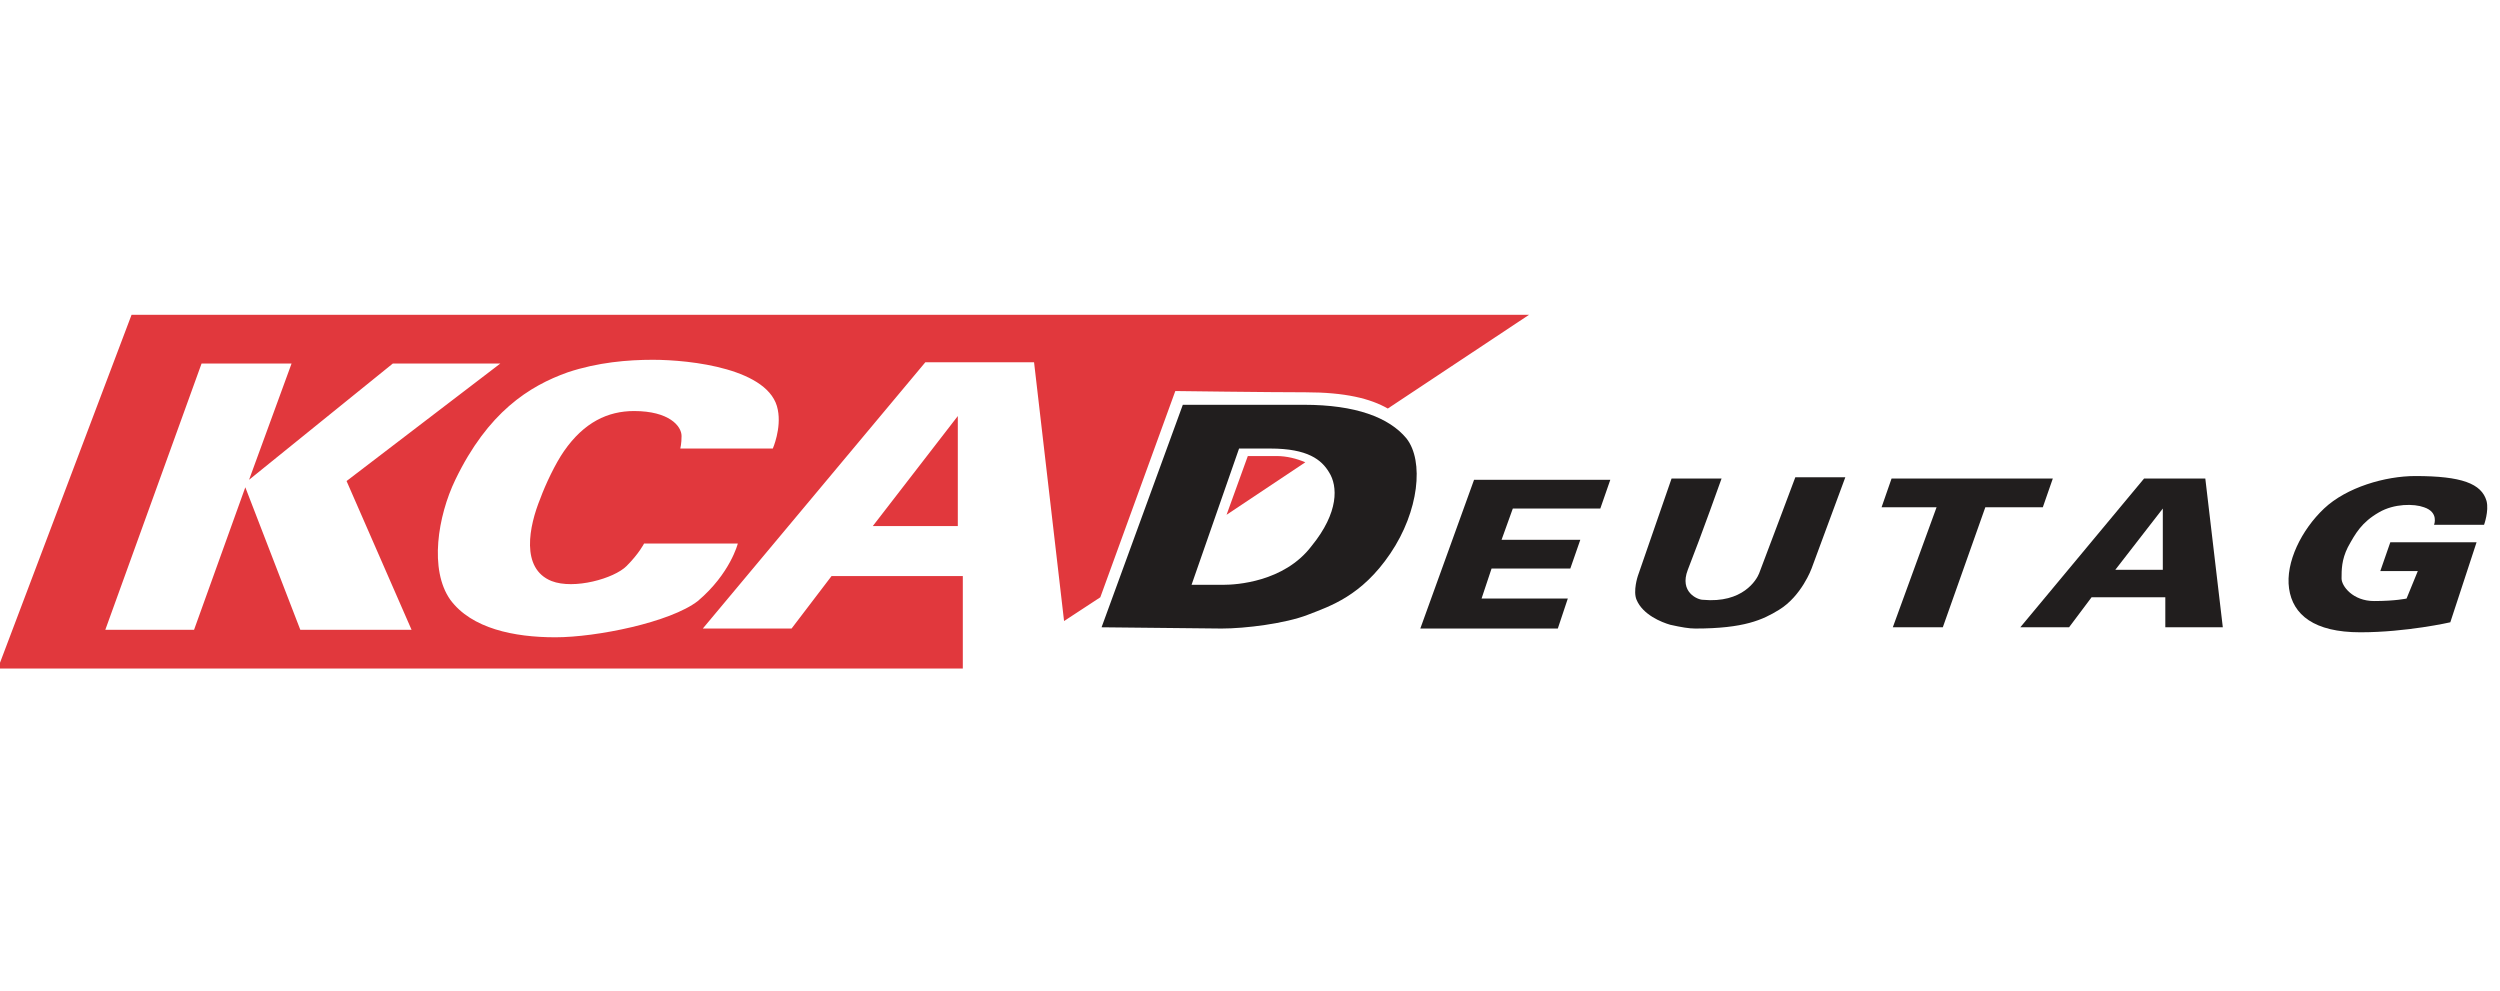
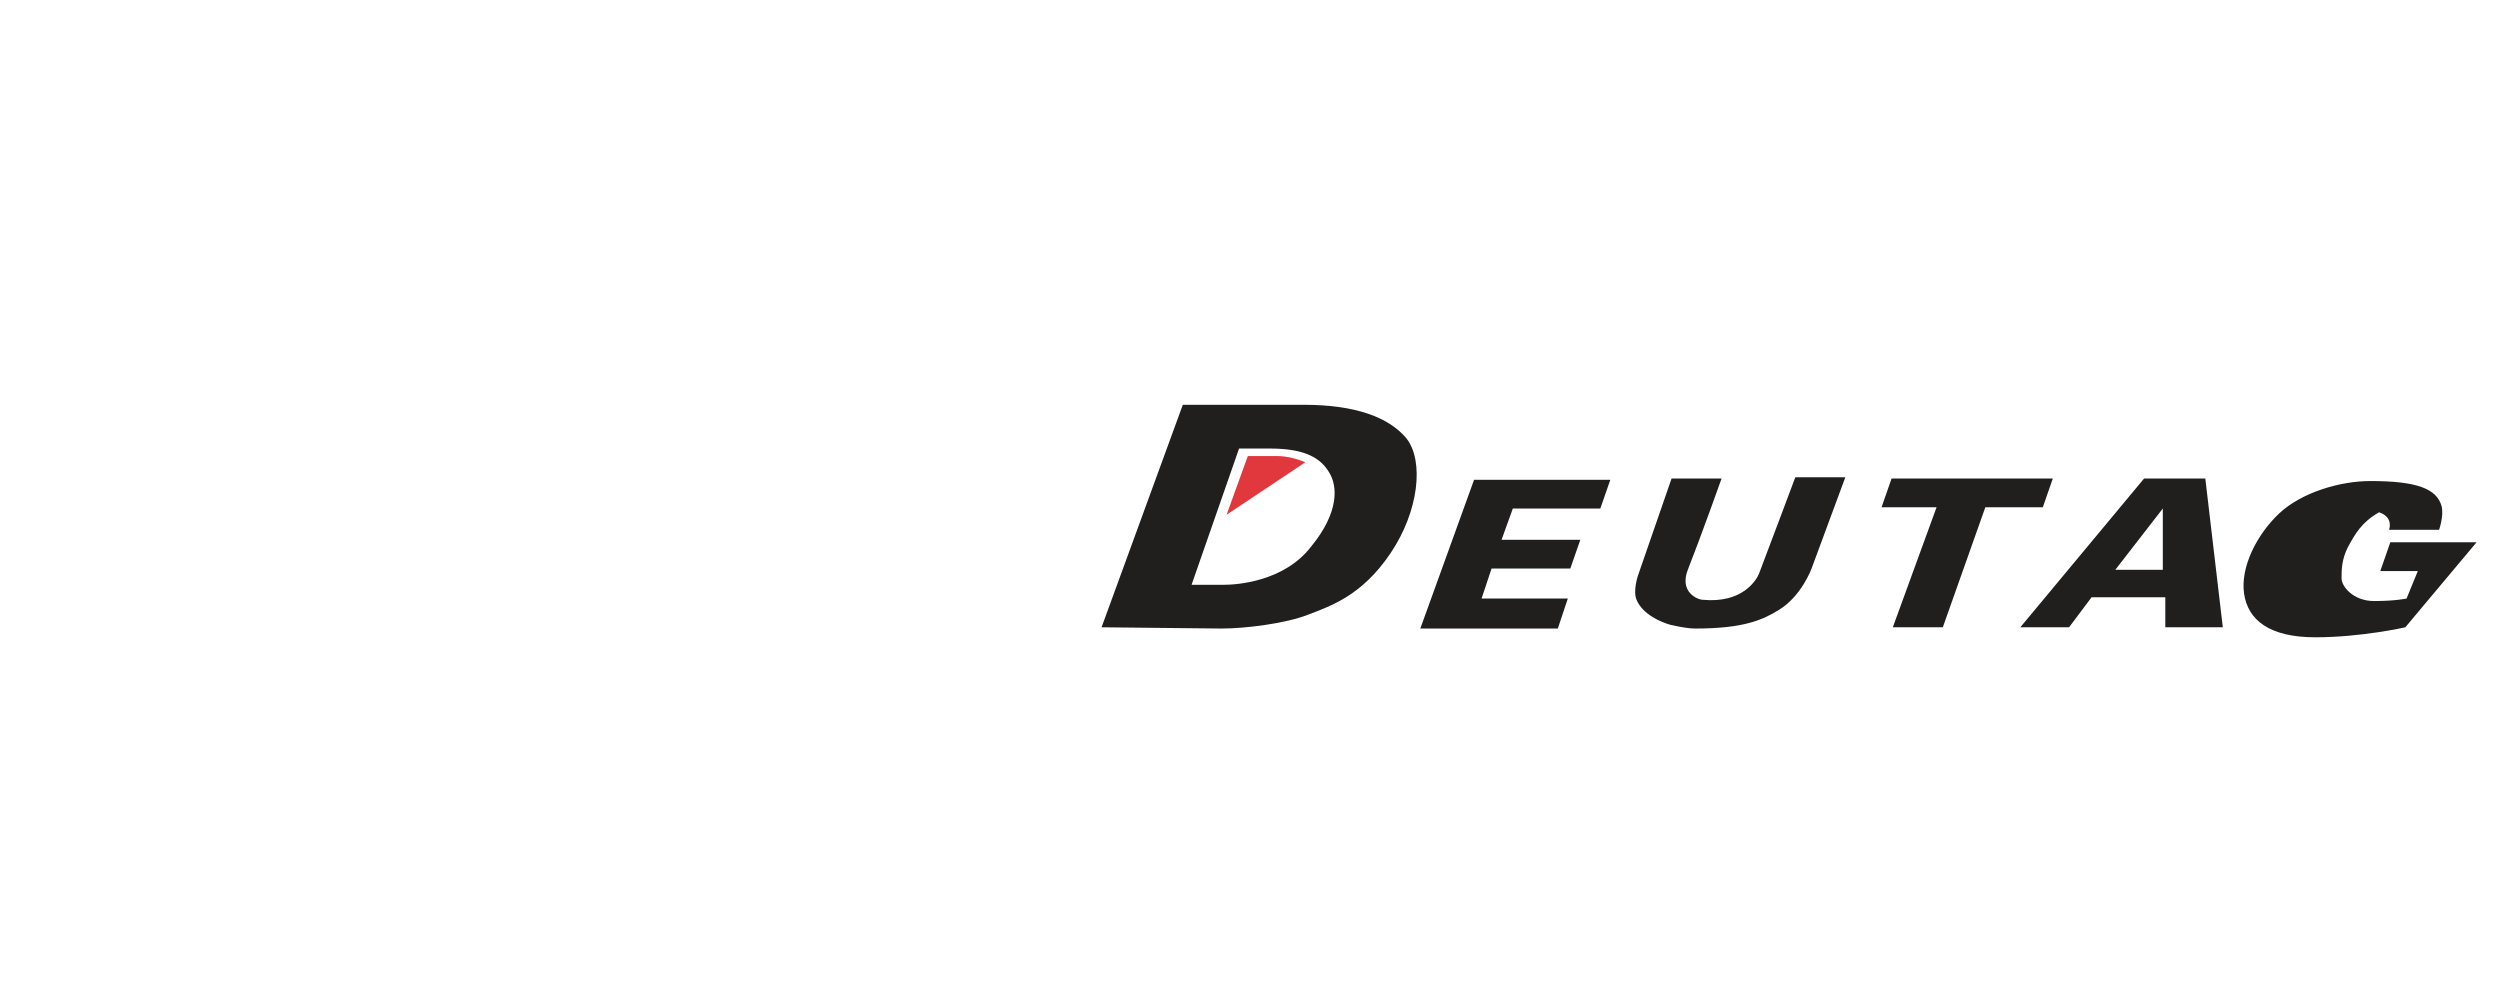
<svg xmlns="http://www.w3.org/2000/svg" version="1.1" id="Layer_1" x="0px" y="0px" viewBox="0 0 200 79.3" style="enable-background:new 0 0 200 79.3;" xml:space="preserve">
  <style type="text/css"> .st0{fill:#FFFFFF;} .st1{fill-rule:evenodd;clip-rule:evenodd;fill:#E1383D;} .st2{fill:#211E1E;} .st3{fill-rule:evenodd;clip-rule:evenodd;fill:#211E1E;} .st4{fill:#E1383D;} </style>
  <rect class="st0" width="200" height="79.3" />
  <g id="layer1" transform="translate(-155.975,-216.317)">
-     <path id="path561" class="st0" d="M166.5,241.5h111.8l-28.4,6.2l-6,16.5l-2.9,1.9l-8.2,3.7h-77.2L166.5,241.5" />
-     <path id="path563" class="st1" d="M164.4,266.7h7.1l4.1-11.4l4.4,11.4h8.9l-5.2-11.9l12.3-9.4h-8.6l-11.5,9.3l3.4-9.3h-7.2 L164.4,266.7z M215,259.8h-7.5c0,0-0.4,0.8-1.4,1.8c-1,1-4.2,1.9-6,1.2c-2.5-1-1.8-4.4-0.9-6.6c0.4-1.1,1.2-2.8,1.9-3.8 c1.6-2.3,3.5-3.2,5.6-3.2c2.8,0,3.8,1.2,3.8,2c0,0.6-0.1,1-0.1,1h7.4c0,0,0.7-1.6,0.4-3.1c-0.6-3.3-7-4-10-4c-2,0-4.4,0.2-6.8,1 c-3.1,1.1-6.4,3.2-9,8.6c-1.4,2.9-2.1,7.2-0.4,9.6c1.7,2.3,5.1,3,8.4,3s9.2-1.2,11.4-2.9C214.4,262.2,215,259.8,215,259.8 L215,259.8z M166.5,241.5h111.8L267,249c-1.4-0.8-3.4-1.3-6.6-1.3c-2.9,0-10.4-0.1-10.4-0.1l-6,16.5l-2.9,1.9l-2.4-20.7H230 l-17.8,21.3h7.1l3.2-4.2h10.5l0,7.4h-77.2L166.5,241.5z M232.6,249.6v8.8h-6.8L232.6,249.6" />
    <path id="path565" class="st2" d="M274.5,264.2h6.9l-0.8,2.4h-11l4.3-11.9h10.9l-0.8,2.3h-7l-0.9,2.5h6.3l-0.8,2.3h-6.3 L274.5,264.2" />
    <path id="path567" class="st2" d="M311.4,266.5h-4l3.5-9.6h-4.4l0.8-2.3h12.9l-0.8,2.3h-4.6L311.4,266.5" />
    <path id="path569" class="st3" d="M251.3,263.1h2.6c0.9,0,4.8-0.2,7-3.1c2.2-2.7,2.1-4.8,1.4-5.9c-0.6-1-1.7-1.9-4.7-1.9 c-1.3,0-2.5,0-2.5,0L251.3,263.1z M244.1,266.5l6.5-17.8c0,0,6.9,0,9.7,0c4.1,0,6.8,1,8.2,2.7c1.4,1.8,1,5.8-1.3,9.2 c-2.3,3.4-4.8,4.2-6.6,4.9c-1.8,0.7-5,1.1-6.9,1.1L244.1,266.5" />
    <path id="path571" class="st2" d="M289.7,254.6h4c0,0-1.6,4.5-2.7,7.3c-0.7,1.8,0.8,2.4,1.2,2.4c3.2,0.3,4.3-1.6,4.5-2.1 c0.8-2.1,2.9-7.7,2.9-7.7h4l-2.7,7.3c0,0-0.8,2.2-2.6,3.3c-1.3,0.8-2.8,1.5-6.7,1.5c-0.5,0-1.1-0.1-2-0.3c-0.7-0.2-2.2-0.8-2.7-2 c-0.3-0.7,0.1-1.9,0.1-1.9L289.7,254.6" />
    <path id="path573" class="st3" d="M329,257l-3.8,4.9h3.8V257z M317.6,266.5l9.9-11.9h4.9l1.4,11.9h-4.6l0-2.4h-5.9l-1.8,2.4H317.6" />
-     <path id="path575" class="st2" d="M354.1,259.7h-6.9l-0.8,2.3h3l-0.9,2.2c0,0-0.9,0.2-2.6,0.2s-2.6-1.2-2.6-1.8 c0-0.7,0-1.5,0.5-2.5c0.6-1.1,1.1-2,2.5-2.8c1.2-0.7,2.8-0.7,3.6-0.4c1.2,0.4,0.8,1.4,0.8,1.4h4c0,0,0.4-1.1,0.2-1.9 c-0.4-1.4-2-2-5.7-2c-2.4,0-5.5,0.9-7.3,2.6c-1.8,1.7-3.1,4.3-2.8,6.4c0.3,2.1,2,3.5,5.7,3.5c3.7,0,7.2-0.8,7.2-0.8L354.1,259.7" />
+     <path id="path575" class="st2" d="M354.1,259.7h-6.9l-0.8,2.3h3l-0.9,2.2c0,0-0.9,0.2-2.6,0.2s-2.6-1.2-2.6-1.8 c0-0.7,0-1.5,0.5-2.5c0.6-1.1,1.1-2,2.5-2.8c1.2,0.4,0.8,1.4,0.8,1.4h4c0,0,0.4-1.1,0.2-1.9 c-0.4-1.4-2-2-5.7-2c-2.4,0-5.5,0.9-7.3,2.6c-1.8,1.7-3.1,4.3-2.8,6.4c0.3,2.1,2,3.5,5.7,3.5c3.7,0,7.2-0.8,7.2-0.8L354.1,259.7" />
    <path id="path577" class="st4" d="M254.1,257.5l1.7-4.7c0,0,0.9,0,2.3,0c0.8,0,1.6,0.2,2.3,0.5L254.1,257.5" />
  </g>
</svg>